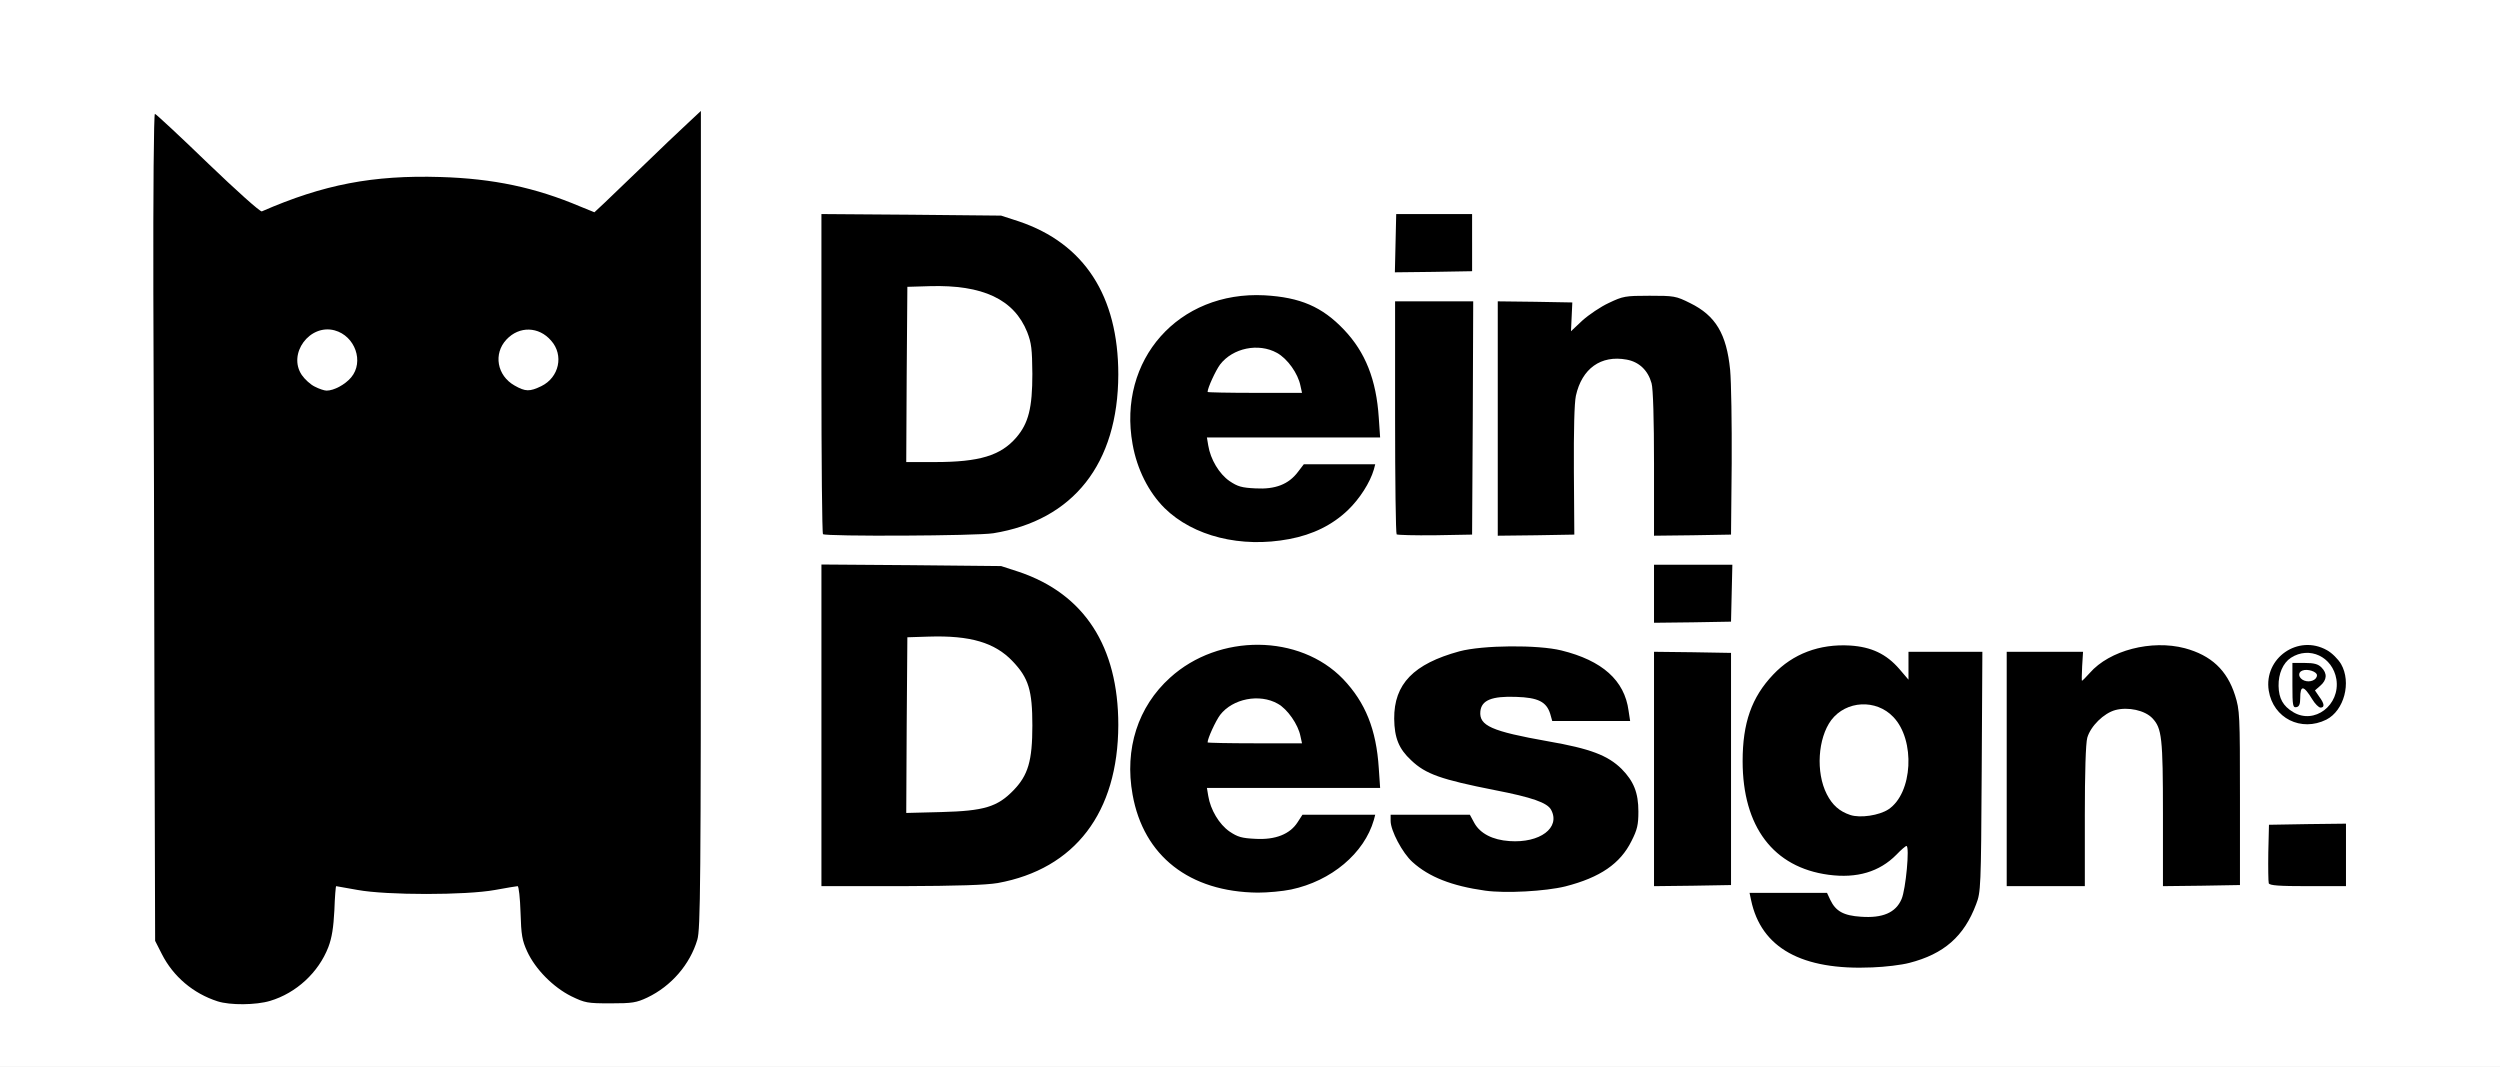
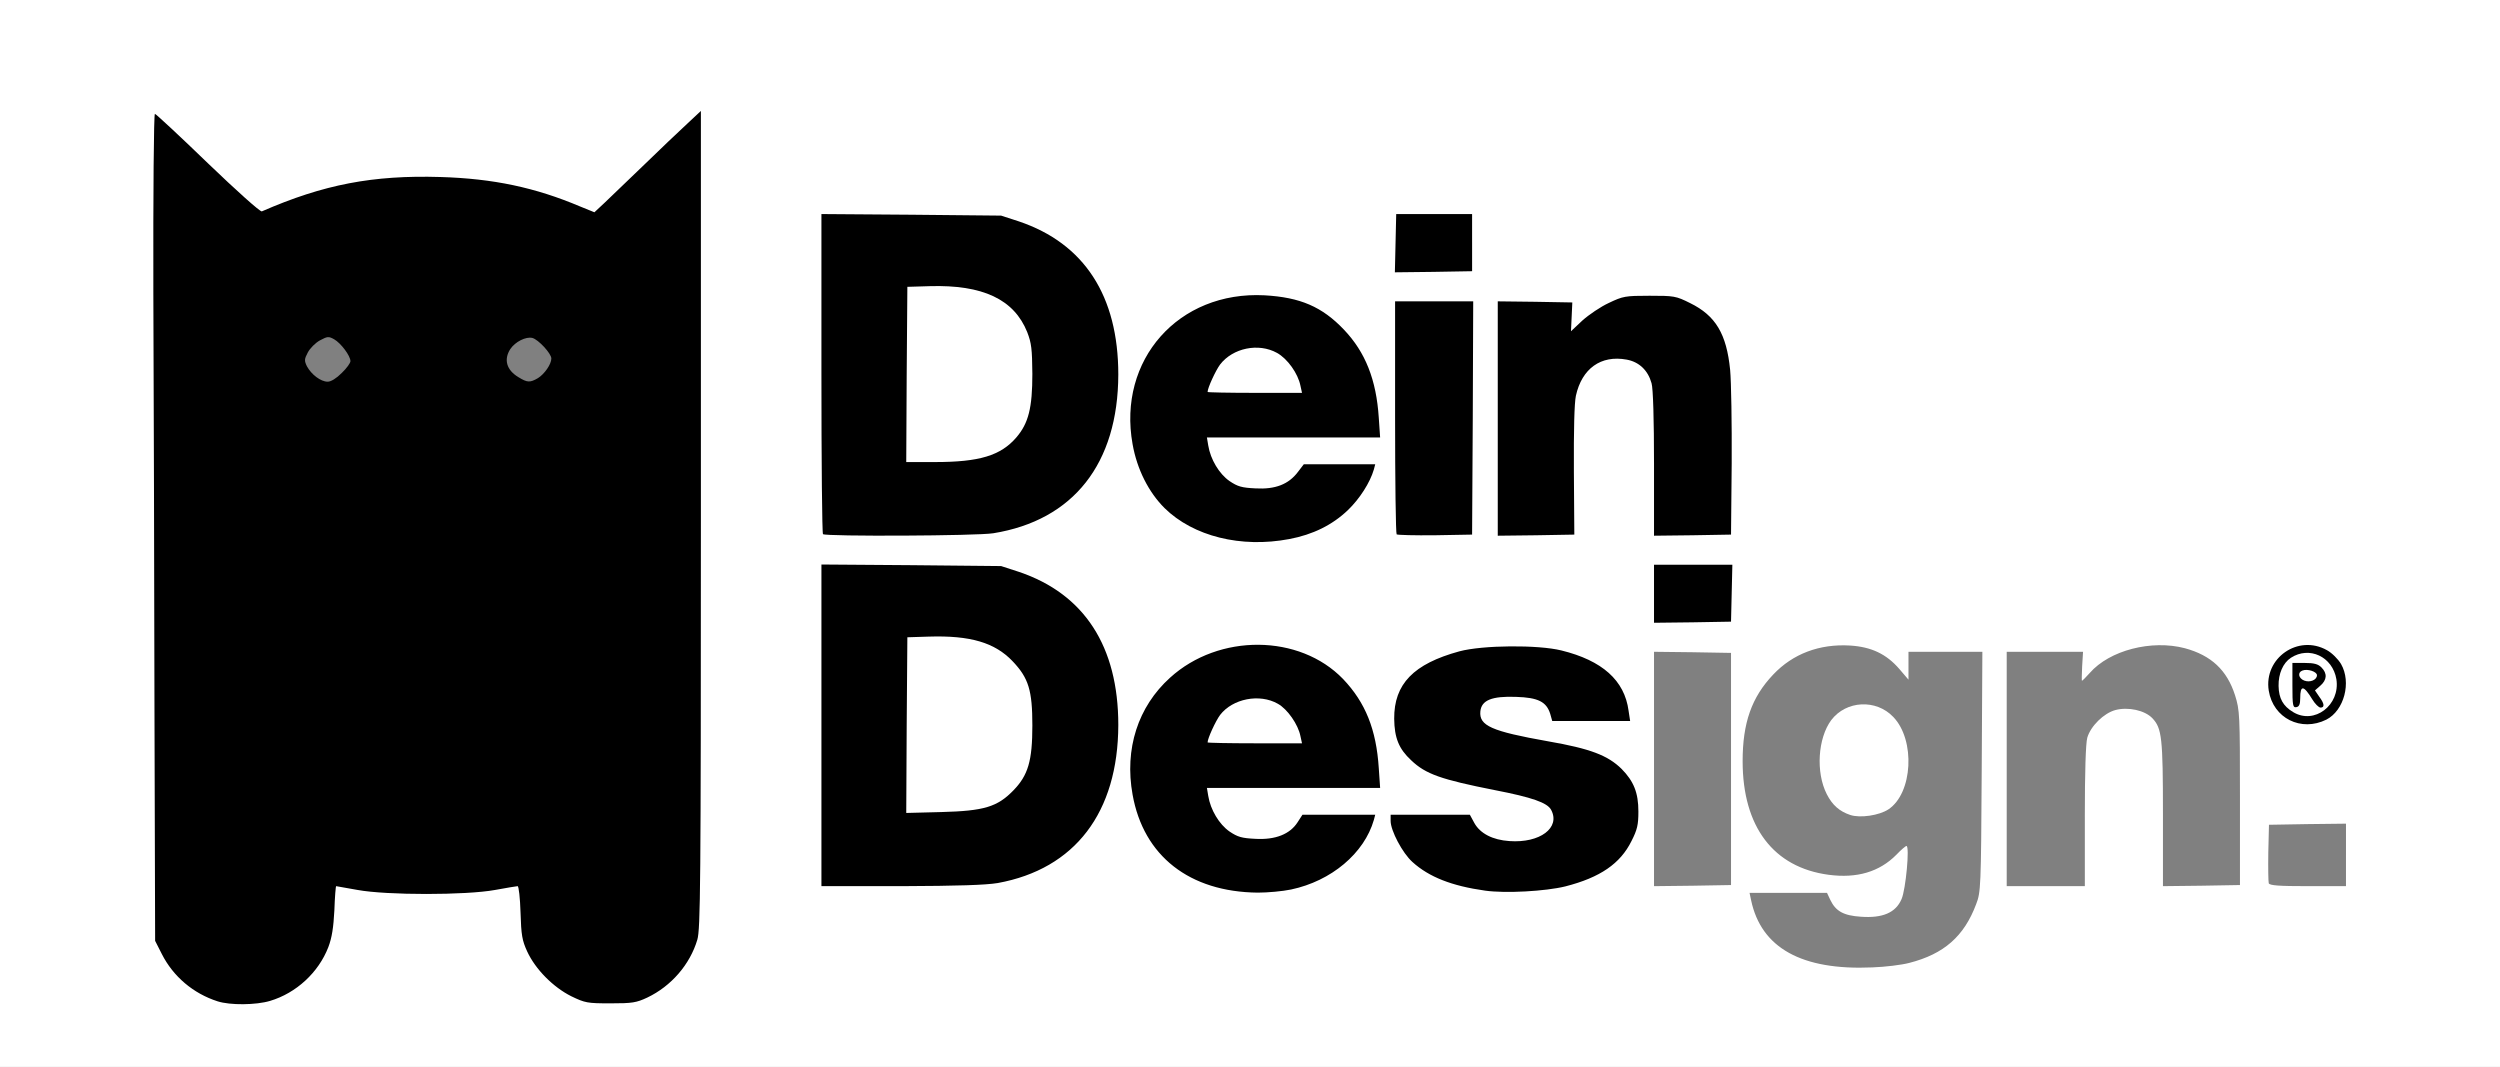
<svg xmlns="http://www.w3.org/2000/svg" version="1.0" width="560px" height="239px" viewBox="0 0 560 239" preserveAspectRatio="xMidYMid meet">
  <rect x="0" y="0" width="560" height="239" fill="#808080" stroke="none" />
  <g fill="#000000">
    <path d="M47.25 225.80 c-5.45 -1.75 -9.95 -5.55 -12.50 -10.60 l-1.50 -2.95 -0.10 -29.50 c-0.10 -16.20 -0.20 -58.60 -0.25 -94.15 l-0.15 -64.60 1.95 0 c1.85 0 2.45 0.50 12.85 10.55 l10.95 10.60 4.15 -1.55 c10.65 -4.05 19.85 -5.60 32.85 -5.60 12.80 0 20.25 1.20 31.25 5 2.50 0.85 4.85 1.70 5.30 1.80 0.50 0.20 3.55 -2.40 9 -7.65 14.25 -13.75 14.10 -13.65 15.85 -13.65 l1.60 0 0 92.90 c0 83.70 -0.10 93.20 -0.80 95.60 -1.65 5.55 -5.85 10.40 -11.20 12.95 -2.55 1.20 -3.20 1.30 -9.75 1.30 -6.90 0 -7.10 -0.05 -10.30 -1.60 -4 -2 -8 -6.05 -9.85 -10 -1.15 -2.50 -1.35 -3.75 -1.50 -8.55 l-0.20 -5.70 -1.60 0.30 c-8.50 1.60 -28 1.60 -35.35 0.05 l-1.30 -0.30 -0.25 5.15 c-0.20 3.60 -0.60 6 -1.35 8.05 -2.20 5.70 -7.20 10.30 -13.05 12.05 -3.25 0.95 -11.85 1.05 -14.75 0.10z m29.30 -142.25 c1.10 -1.05 1.95 -2.25 1.95 -2.65 0 -1.20 -2.15 -4.05 -3.65 -4.90 -1.25 -0.70 -1.50 -0.65 -3.20 0.25 -1 0.55 -2.20 1.75 -2.70 2.70 -0.80 1.50 -0.80 1.85 -0.20 3.10 1 1.85 3.10 3.45 4.65 3.45 0.75 0 1.95 -0.75 3.15 -1.95z m43.95 1.15 c1.45 -0.90 3 -3.10 3 -4.40 0 -1.10 -2.90 -4.25 -4.25 -4.60 -1.45 -0.35 -3.85 0.85 -4.95 2.50 -1.50 2.35 -0.85 4.70 1.85 6.30 1.95 1.20 2.55 1.25 4.35 0.20z" />
-     <path d="M409.40 218 c-4.45 -0.55 -9.35 -2.20 -11.80 -4 -3.90 -2.80 -6.50 -7.55 -6.95 -12.55 l-0.30 -2.95 10.35 0 c9.10 0 10.30 0.10 10.30 0.80 0 0.45 0.75 1.55 1.65 2.45 3.50 3.50 9.85 2.50 11.85 -1.85 0.55 -1.20 1 -3 1 -4.05 l0 -1.85 -1.85 1.15 c-3.95 2.50 -8.55 3.20 -14.95 2.40 -4.80 -0.65 -8.65 -2.15 -11.70 -4.55 -2.50 -2 -5.65 -6.70 -6.55 -9.80 -0.70 -2.40 -0.70 -2.15 -0.95 7.05 l-0.25 9.50 -10.10 0.15 -10.15 0.10 0 -27.75 0 -27.75 10.15 0.10 10.10 0.15 0.25 7.75 c0.15 4.25 0.35 7.40 0.40 7 0.30 -2.05 3.35 -7.35 5.70 -9.80 4.80 -5.05 10.25 -6.95 18.95 -6.60 5.25 0.20 8.05 1.10 10.60 3.30 0.80 0.70 0.85 0.65 0.85 -0.55 l0 -1.35 9.75 0 9.80 0 -0.15 28.40 c-0.15 27.50 -0.20 28.45 -1.25 31.15 -2.70 7.15 -7.10 11.05 -14.95 13.15 -3.50 0.95 -14.95 1.45 -19.80 0.80z m12.15 -38.25 c5.20 -3.35 5.75 -12.75 1.05 -17.70 -4.55 -4.80 -10.95 -2.25 -12.90 5.20 -1.60 6.05 1.25 12.30 6.25 13.75 1.75 0.50 3.40 0.15 5.60 -1.25z" />
    <path d="M272.85 200.75 c-9.15 -1.85 -16.20 -7.65 -19.30 -16 -0.55 -1.50 -1.30 -4.75 -1.65 -7.25 l-0.60 -4.50 -0.85 3.50 c-2.50 9.70 -9.25 17.40 -18.35 20.85 -6.20 2.35 -9.35 2.60 -30.20 2.65 l-19.40 0 0 -37.55 0 -37.50 21.65 0.15 21.60 0.15 4 1.35 c14.40 4.85 22.20 16.70 22.25 33.55 l0 4.60 1.20 -3.40 c3.15 -8.85 10.50 -15.40 19.85 -17.60 3.75 -0.85 12 -1 16.25 -0.20 9.40 1.70 17.20 9.25 19.95 19.25 0.45 1.60 0.95 5.70 1.10 9.10 l0.30 6.10 -19.10 0 -19.10 0 0.30 1.15 c1.15 3.75 4.65 6.80 8.40 7.20 2.95 0.35 6.45 -1.30 8 -3.65 l1.10 -1.70 9.70 0 9.70 0 -0.25 2.45 c-0.75 7.75 -8.85 15.20 -18.70 17.30 -4.25 0.90 -13.25 0.90 -17.85 0z m-52.60 -21.75 c4.05 -1.55 7.20 -4.80 8.50 -8.75 1.35 -4.10 1.35 -11.45 0.05 -15.25 -1.20 -3.45 -4.95 -7.50 -8.25 -8.95 -3.05 -1.30 -8.45 -2.15 -12.60 -1.95 l-3.20 0.15 -0.15 18.20 -0.10 18.15 6.35 -0.20 c5.05 -0.20 7.05 -0.50 9.40 -1.40z m68.70 -15.10 c-1.30 -2.55 -2.65 -3.95 -4.45 -4.90 -2.50 -1.25 -4.05 -1.25 -6.55 0 -1.75 0.90 -4.95 4.50 -4.95 5.60 0 0.20 3.70 0.40 8.25 0.40 l8.30 0 -0.60 -1.10z" />
    <path d="M331.15 201 c-10.60 -1.50 -16.80 -5.05 -19.75 -11.25 -1.05 -2.20 -1.40 -3.75 -1.40 -5.85 l0 -2.90 10.45 0 10.45 0 0.60 1.50 c1.35 3.20 6.20 5.15 10.15 4.05 2.60 -0.75 4.50 -2.25 4.25 -3.45 -0.25 -1.50 -4.50 -3.05 -12.40 -4.60 -12.25 -2.40 -15.65 -3.60 -18.90 -6.70 -3.10 -2.85 -3.80 -4.90 -3.85 -10.80 0 -4.50 0.15 -5.60 1.15 -7.60 2.05 -4.20 6.40 -7.05 13.50 -9 5.25 -1.45 20.50 -1.55 25.85 -0.25 10 2.50 14.65 7.15 15.15 15.20 l0.25 3.65 -10.25 0 -10.20 0 -0.45 -1.60 c-0.70 -2.20 -2.70 -3.50 -5.85 -3.80 -2.90 -0.20 -6.40 0.85 -6.40 2 0 1.70 4.10 3.05 14.75 4.95 9.50 1.65 13.40 3.15 16.50 6.20 3 3 3.75 5.20 3.75 11.05 0 4.65 -0.10 5.30 -1.55 8.10 -2.50 5.05 -6.95 8.10 -14.85 10.15 -4.40 1.15 -15.90 1.65 -20.95 0.95z" />
-     <path d="M448 172.25 l0 -27.75 10 0 10 0 0 1.50 0 1.50 2.65 -1.45 c3.95 -2.25 7.45 -3.05 12.80 -3.05 10.50 0 16.25 3.50 18.70 11.25 1.05 3.40 1.10 4.20 1.10 24.50 l0 21 -10.10 0.15 -10.15 0.10 0 -16 c0 -17.40 -0.25 -19.60 -2.50 -21.75 -3.70 -3.55 -9.90 -1 -11.50 4.65 -0.30 1.10 -0.50 8.25 -0.50 17.50 l0 15.60 -10.25 0 -10.25 0 0 -27.75z" />
-     <path d="M506.70 199.35 c-0.10 -0.35 -0.15 -4.10 -0.10 -8.35 l0.15 -7.75 10.15 -0.15 10.10 -0.10 0 8.50 0 8.50 -10 0 c-7.75 0 -10.10 -0.15 -10.30 -0.65z" />
    <path d="M513.25 163.55 c-3.80 -0.95 -6.15 -3.90 -6.60 -8.25 -0.45 -4.20 0.20 -7.10 2 -9.15 2.10 -2.40 4.10 -3.15 8.45 -3.15 4.45 0 7.05 1.30 8.80 4.25 1 1.75 1.10 2.55 1 6.55 -0.15 4.10 -0.30 4.70 -1.55 6.35 -0.75 1.05 -2.05 2.20 -2.80 2.60 -1.70 0.85 -7.20 1.35 -9.30 0.80z" />
    <path d="M369 133 l0 -8 10.25 0 10.30 0 -0.15 7.90 -0.15 7.85 -10.10 0.15 -10.15 0.10 0 -8z" />
    <path d="M272.85 122.25 c-9.15 -1.85 -16.20 -7.65 -19.30 -16 -0.55 -1.50 -1.30 -4.75 -1.65 -7.25 l-0.60 -4.50 -0.85 3.50 c-2.60 10.15 -9.80 17.95 -19.50 21.20 -6.25 2.10 -9.45 2.35 -29.45 2.20 l-18.75 -0.15 -0.15 -37.40 -0.10 -37.40 21.60 0.15 21.65 0.15 4 1.35 c14.40 4.85 22.20 16.70 22.25 33.55 l0 4.60 1.25 -3.50 c3.10 -8.75 10.60 -15.30 20.15 -17.55 2.50 -0.60 4.95 -0.75 9.85 -0.55 9.50 0.35 14.05 2.15 19.30 7.70 5.15 5.40 7.30 11.20 7.80 21.05 l0.30 6.10 -19.10 0 -19.10 0 0.30 1.15 c1.15 3.75 4.65 6.80 8.40 7.20 2.85 0.35 6.20 -1.15 8.10 -3.65 l1.30 -1.70 9.55 0 9.55 0 -0.25 2.45 c-0.55 5.55 -5.85 12.15 -12.05 15.10 -6.05 2.80 -16.60 3.75 -24.50 2.20z m-55.75 -20.80 c6 -1.30 10 -4.65 11.70 -9.85 1.40 -4.20 1.25 -11.85 -0.25 -15.70 -2.70 -6.95 -10.15 -10.75 -20.30 -10.30 l-3.50 0.15 -0.15 18.15 -0.10 18.10 4.95 0 c2.75 0 6.20 -0.25 7.65 -0.55z m71.85 -16.05 c-1.30 -2.55 -2.65 -3.95 -4.45 -4.90 -2.50 -1.25 -4.05 -1.25 -6.55 0 -1.75 0.90 -4.95 4.50 -4.95 5.60 0 0.20 3.70 0.40 8.25 0.40 l8.30 0 -0.60 -1.10z" />
-     <path d="M311.35 121.20 c-0.20 -0.20 -0.35 -12.70 -0.35 -27.80 l0 -27.40 10.25 0 10.25 0 -0.10 27.65 -0.15 27.60 -9.80 0.15 c-5.35 0.05 -9.90 -0.05 -10.10 -0.20z" />
+     <path d="M311.35 121.20 c-0.20 -0.20 -0.35 -12.70 -0.35 -27.80 l0 -27.40 10.25 0 10.25 0 -0.10 27.65 -0.15 27.60 -9.80 0.15 z" />
    <path d="M334 93.75 l0 -27.75 9.90 0.10 9.85 0.15 0.15 1.30 0.15 1.30 4.05 -2.05 4 -2.05 7.35 0 c7.25 0 7.35 0 10.65 1.65 5.70 2.80 8.15 6.90 8.95 14.95 0.25 2.70 0.40 12.80 0.35 22.40 l-0.15 17.50 -10.10 0.15 -10.15 0.10 0 -16.10 c0 -9.80 -0.20 -16.90 -0.55 -18.05 -1.30 -4.65 -5.80 -6.70 -9.45 -4.25 -4.60 3.10 -5.20 5.95 -4.95 24.15 l0.20 14 -10.10 0.15 -10.15 0.10 0 -27.75z" />
    <path d="M311.10 54.40 l0.15 -8.10 10 0 10 0 0 8 0 7.95 -10.15 0.15 -10.10 0.10 0.10 -8.10z" />
  </g>
  <g fill="#ffffff">
    <path d="M0 119.50 l0 -119.50 280 0 280 0 0 119.50 0 119.50 -280 0 -280 0 0 -119.50z m60.50 104.70 c5.85 -1.75 10.85 -6.35 13.05 -12.05 0.80 -2.10 1.15 -4.40 1.35 -8.25 0.10 -3 0.30 -5.40 0.40 -5.40 0.10 0 2.30 0.40 4.80 0.85 6.50 1.20 24.30 1.20 30.80 0 2.50 -0.45 4.80 -0.85 5.05 -0.85 0.25 0 0.55 2.65 0.65 5.90 0.15 5.05 0.35 6.25 1.50 8.75 1.85 4 5.85 8 9.85 10 3.10 1.50 3.60 1.60 8.80 1.60 4.90 0 5.80 -0.15 8.25 -1.30 5.35 -2.55 9.55 -7.40 11.20 -12.95 0.70 -2.40 0.80 -11.80 0.80 -94.15 l0 -91.50 -3.10 2.90 c-1.75 1.60 -6.10 5.75 -9.65 9.20 -3.60 3.45 -7.55 7.25 -8.80 8.45 l-2.30 2.15 -3.20 -1.30 c-10.05 -4.25 -19.45 -6.25 -31.30 -6.60 -15.10 -0.45 -26.15 1.65 -40 7.70 -0.35 0.15 -5.75 -4.70 -12.10 -10.80 -6.30 -6.10 -11.65 -11.05 -11.85 -11.05 -0.25 0 -0.40 17.85 -0.35 40.10 0.10 22.10 0.20 63.80 0.25 92.65 l0.15 52.50 1.50 2.95 c2.55 5.05 7.05 8.85 12.50 10.60 2.80 0.90 8.60 0.85 11.75 -0.10z m367.15 -8.50 c7.80 -2 12.30 -5.95 15 -13.15 1.05 -2.70 1.10 -3.70 1.25 -29.65 l0.15 -26.90 -8.30 0 -8.25 0 0 3.15 0 3.10 -2.05 -2.40 c-2.90 -3.35 -6.25 -4.95 -11.05 -5.25 -6.85 -0.40 -12.80 1.85 -17.20 6.50 -4.85 5.10 -6.85 10.85 -6.85 19.40 0 14.70 6.90 23.80 19.25 25.45 6.35 0.85 11.40 -0.65 15.20 -4.50 1.05 -1.10 2.05 -1.95 2.25 -1.95 0.75 0 -0.15 9.75 -1.10 11.90 -1.30 3.05 -4.25 4.30 -9.10 3.95 -3.90 -0.25 -5.65 -1.25 -6.85 -3.75 l-0.75 -1.60 -8.65 0 -8.70 0 0.35 1.65 c2.25 10.70 11.35 15.75 27.15 15.05 2.85 -0.10 6.55 -0.55 8.25 -1z m-138.45 -16.45 c9 -1.90 16.40 -8.10 18.55 -15.60 l0.30 -1.15 -8.15 0 -8.15 0 -1.10 1.70 c-1.70 2.65 -4.95 3.95 -9.40 3.70 -3.10 -0.15 -4 -0.40 -5.85 -1.65 -2.30 -1.60 -4.25 -4.85 -4.75 -7.95 l-0.30 -1.80 19.40 0 19.40 0 -0.30 -4.40 c-0.55 -8.70 -3 -14.75 -8 -20 -9.75 -10.10 -27.80 -10.25 -38.75 -0.30 -7.20 6.50 -10.25 15.95 -8.40 26.20 2.45 13.75 12.75 21.80 28.05 21.95 2.20 0 5.55 -0.30 7.45 -0.70z m61.45 -0.70 c7.80 -2 12.30 -5.10 14.80 -10.15 1.30 -2.55 1.55 -3.65 1.55 -6.60 0 -4.25 -1.05 -6.80 -3.75 -9.55 -3.10 -3.05 -7 -4.55 -16.50 -6.20 -12.70 -2.25 -15.45 -3.50 -15.15 -6.70 0.25 -2.50 2.55 -3.45 8 -3.25 4.95 0.15 6.80 1.10 7.65 3.80 l0.45 1.60 8.70 0 8.75 0 -0.35 -2.30 c-0.90 -6.80 -5.90 -11.25 -15.05 -13.50 -5.25 -1.30 -17.65 -1.20 -22.85 0.20 -10.25 2.80 -14.65 7.30 -14.60 15.10 0.05 4.30 1.05 6.75 3.80 9.30 3.25 3.10 6.65 4.30 18.80 6.70 8.25 1.60 11.70 2.80 12.55 4.40 2.15 4 -2.50 7.50 -9.35 7 -3.75 -0.25 -6.55 -1.70 -7.85 -4.05 l-1 -1.85 -8.85 0 -8.90 0 0 1.40 c0 2.15 2.65 7.20 4.90 9.20 3.70 3.35 8.80 5.35 16.25 6.40 4.55 0.65 13.55 0.15 18 -0.95z m-127.15 -0.75 c17.30 -3.15 26.95 -15.80 27 -35.40 0 -17.60 -7.60 -29.35 -22.25 -34.30 l-4 -1.30 -20.10 -0.20 -20.15 -0.15 0 36 0 36.05 17.90 0 c12.80 -0.05 18.90 -0.25 21.60 -0.70z m164.25 -25.55 l0 -26 -8.60 -0.15 -8.65 -0.10 0 26.25 0 26.25 8.65 -0.10 8.60 -0.15 0 -26z m79.25 10.65 c0 -9.90 0.20 -16.40 0.55 -17.65 0.75 -2.60 3.70 -5.50 6.30 -6.20 2.85 -0.75 6.60 0.05 8.30 1.85 2.10 2.25 2.35 4.30 2.35 21.50 l0 16.10 8.65 -0.10 8.60 -0.15 0 -19.50 c0 -18.75 -0.05 -19.65 -1.10 -23 -1.80 -5.65 -5.35 -8.95 -11.25 -10.55 -7.45 -1.95 -16.85 0.45 -21.30 5.55 -0.85 0.95 -1.65 1.75 -1.75 1.75 -0.05 0 -0.05 -1.45 0.05 -3.25 l0.20 -3.25 -8.55 0 -8.55 0 0 26.25 0 26.25 8.75 0 8.75 0 0 -15.60z m58.50 8.60 l0 -7 -8.60 0.10 -8.65 0.15 -0.15 6.20 c-0.05 3.45 0 6.55 0.10 6.90 0.20 0.50 2.25 0.65 8.80 0.65 l8.50 0 0 -7z m-4.40 -30.30 c4 -2.05 5.65 -8.35 3.30 -12.45 -0.65 -1.10 -2.05 -2.50 -3.15 -3.10 -6.45 -3.65 -14.20 1.75 -13.05 9.05 1 6.20 7.25 9.30 12.90 6.50z m-133.20 -28.30 l0.15 -6.40 -8.80 0 -8.75 0 0 6.50 0 6.50 8.65 -0.10 8.60 -0.15 0.15 -6.35z m-99.10 -12.15 c5.30 -1 9.65 -3.15 13.15 -6.50 2.60 -2.50 4.95 -6.15 5.80 -9.10 l0.30 -1.15 -8 0 -8 0 -1.30 1.70 c-2.10 2.80 -5.10 3.95 -9.50 3.70 -3.10 -0.15 -4 -0.40 -5.85 -1.65 -2.30 -1.60 -4.25 -4.85 -4.75 -7.95 l-0.30 -1.80 19.40 0 19.40 0 -0.30 -4.40 c-0.55 -8.55 -3 -14.70 -7.80 -19.75 -4.90 -5.15 -9.80 -7.25 -17.80 -7.70 -19.25 -1 -32.95 14.45 -29.55 33.35 1 5.65 3.60 10.75 7.15 14.30 6.45 6.35 17.15 9 27.95 6.95z m-66.30 -1.30 c17.95 -2.90 27.95 -15.60 28 -35.55 0 -17.60 -7.60 -29.35 -22.25 -34.30 l-4 -1.30 -20.10 -0.20 -20.15 -0.15 0 35.70 c0 19.60 0.15 35.85 0.35 36 0.55 0.55 34.60 0.40 38.15 -0.20z m107.40 -25.80 l0.10 -26.15 -8.75 0 -8.75 0 0 25.90 c0 14.25 0.15 26.10 0.35 26.30 0.20 0.15 4.05 0.25 8.60 0.20 l8.30 -0.15 0.15 -26.10z m22.65 11.85 c-0.05 -9.20 0.10 -15.20 0.45 -16.85 1.35 -6.10 5.60 -9.15 11.35 -8.10 2.80 0.50 4.80 2.40 5.60 5.30 0.35 1.15 0.55 8.25 0.55 18.05 l0 16.10 8.65 -0.10 8.60 -0.15 0.15 -16 c0.05 -8.80 -0.10 -18.20 -0.35 -20.90 -0.80 -8.05 -3.25 -12.15 -8.95 -14.95 -3.20 -1.60 -3.60 -1.65 -9.10 -1.65 -5.45 0 -5.95 0.10 -9.10 1.60 -1.85 0.85 -4.50 2.65 -5.95 3.95 l-2.55 2.40 0.15 -3.20 0.15 -3.25 -8.35 -0.15 -8.35 -0.10 0 26.25 0 26.25 8.60 -0.10 8.55 -0.15 -0.10 -14.25z m-22.80 -51.15 l0 -6.40 -8.50 0 -8.50 0 -0.15 6.55 -0.15 6.50 8.65 -0.10 8.65 -0.15 0 -6.40z" />
-     <path d="M70.50 86.60 c-0.95 -0.45 -2.25 -1.65 -2.90 -2.60 -3.20 -4.75 1.75 -11.50 7.35 -10 4.60 1.25 6.65 7.05 3.70 10.55 -1.35 1.60 -3.85 2.95 -5.50 2.95 -0.50 0 -1.70 -0.40 -2.65 -0.90z" />
-     <path d="M115.25 86.35 c-3.90 -2.20 -4.80 -7.10 -1.80 -10.30 2.85 -3.05 7.25 -2.95 10 0.25 2.90 3.25 1.80 8.25 -2.20 10.20 -2.60 1.25 -3.55 1.25 -6 -0.15z" />
    <path d="M414.45 182.55 c-2.40 -0.80 -4 -2.20 -5.25 -4.65 -2.50 -4.90 -2 -12.55 1 -16.60 3.35 -4.40 10.05 -4.75 13.90 -0.70 5 5.20 4.35 17.10 -1.10 20.70 -2.05 1.35 -6.30 2 -8.55 1.25z" />
    <path d="M270.50 166.30 c0 -0.90 1.80 -4.80 2.80 -6.15 2.80 -3.65 8.85 -4.85 12.95 -2.50 2.15 1.20 4.55 4.65 5.05 7.25 l0.35 1.60 -10.60 0 c-5.80 0 -10.55 -0.10 -10.55 -0.20z" />
    <path d="M203.10 162.45 l0.15 -19.70 4.75 -0.15 c9.40 -0.30 14.90 1.35 18.90 5.60 3.50 3.70 4.35 6.45 4.35 14.30 0 7.95 -0.95 11.15 -4.25 14.55 -3.60 3.70 -6.55 4.60 -16.15 4.85 l-7.85 0.20 0.10 -19.65z" />
    <path d="M513.65 159.50 c-2.25 -1.35 -3.20 -3.05 -3.25 -5.85 -0.05 -2.75 1 -5.15 2.75 -6.30 4.15 -2.70 9.35 -0.25 10.20 4.80 0.90 5.80 -4.95 10.25 -9.70 7.35z m1.60 -3.10 c0 -3 0.75 -2.95 2.70 0.25 0.60 1 1.45 1.85 1.85 1.85 0.95 0 0.90 -0.85 -0.30 -2.45 l-0.95 -1.40 1.20 -1.05 c1.50 -1.30 1.60 -2.75 0.25 -4.10 -0.75 -0.75 -1.65 -1 -3.75 -1 l-2.75 0 0 5.05 c0 4.50 0.10 5 0.90 4.85 0.60 -0.10 0.85 -0.65 0.85 -2z" />
    <path d="M516.15 152.45 c-1.30 -0.50 -1.55 -1.85 -0.40 -2.25 1.15 -0.45 3.25 0.25 3.25 1.05 0 1.05 -1.55 1.70 -2.85 1.20z" />
    <path d="M270.50 87.80 c0 -0.90 1.80 -4.80 2.80 -6.15 2.85 -3.70 8.60 -4.90 12.75 -2.60 2.35 1.30 4.70 4.60 5.25 7.35 l0.35 1.60 -10.60 0 c-5.80 0 -10.55 -0.10 -10.55 -0.20z" />
    <path d="M203.10 83.90 l0.15 -19.65 5 -0.15 c11.90 -0.35 18.90 2.95 21.85 10.30 0.95 2.45 1.10 3.80 1.15 9.35 0 7.60 -0.85 11.05 -3.60 14.25 -3.50 4.05 -8.25 5.50 -18.20 5.50 l-6.45 0 0.10 -19.60z" />
  </g>
</svg>